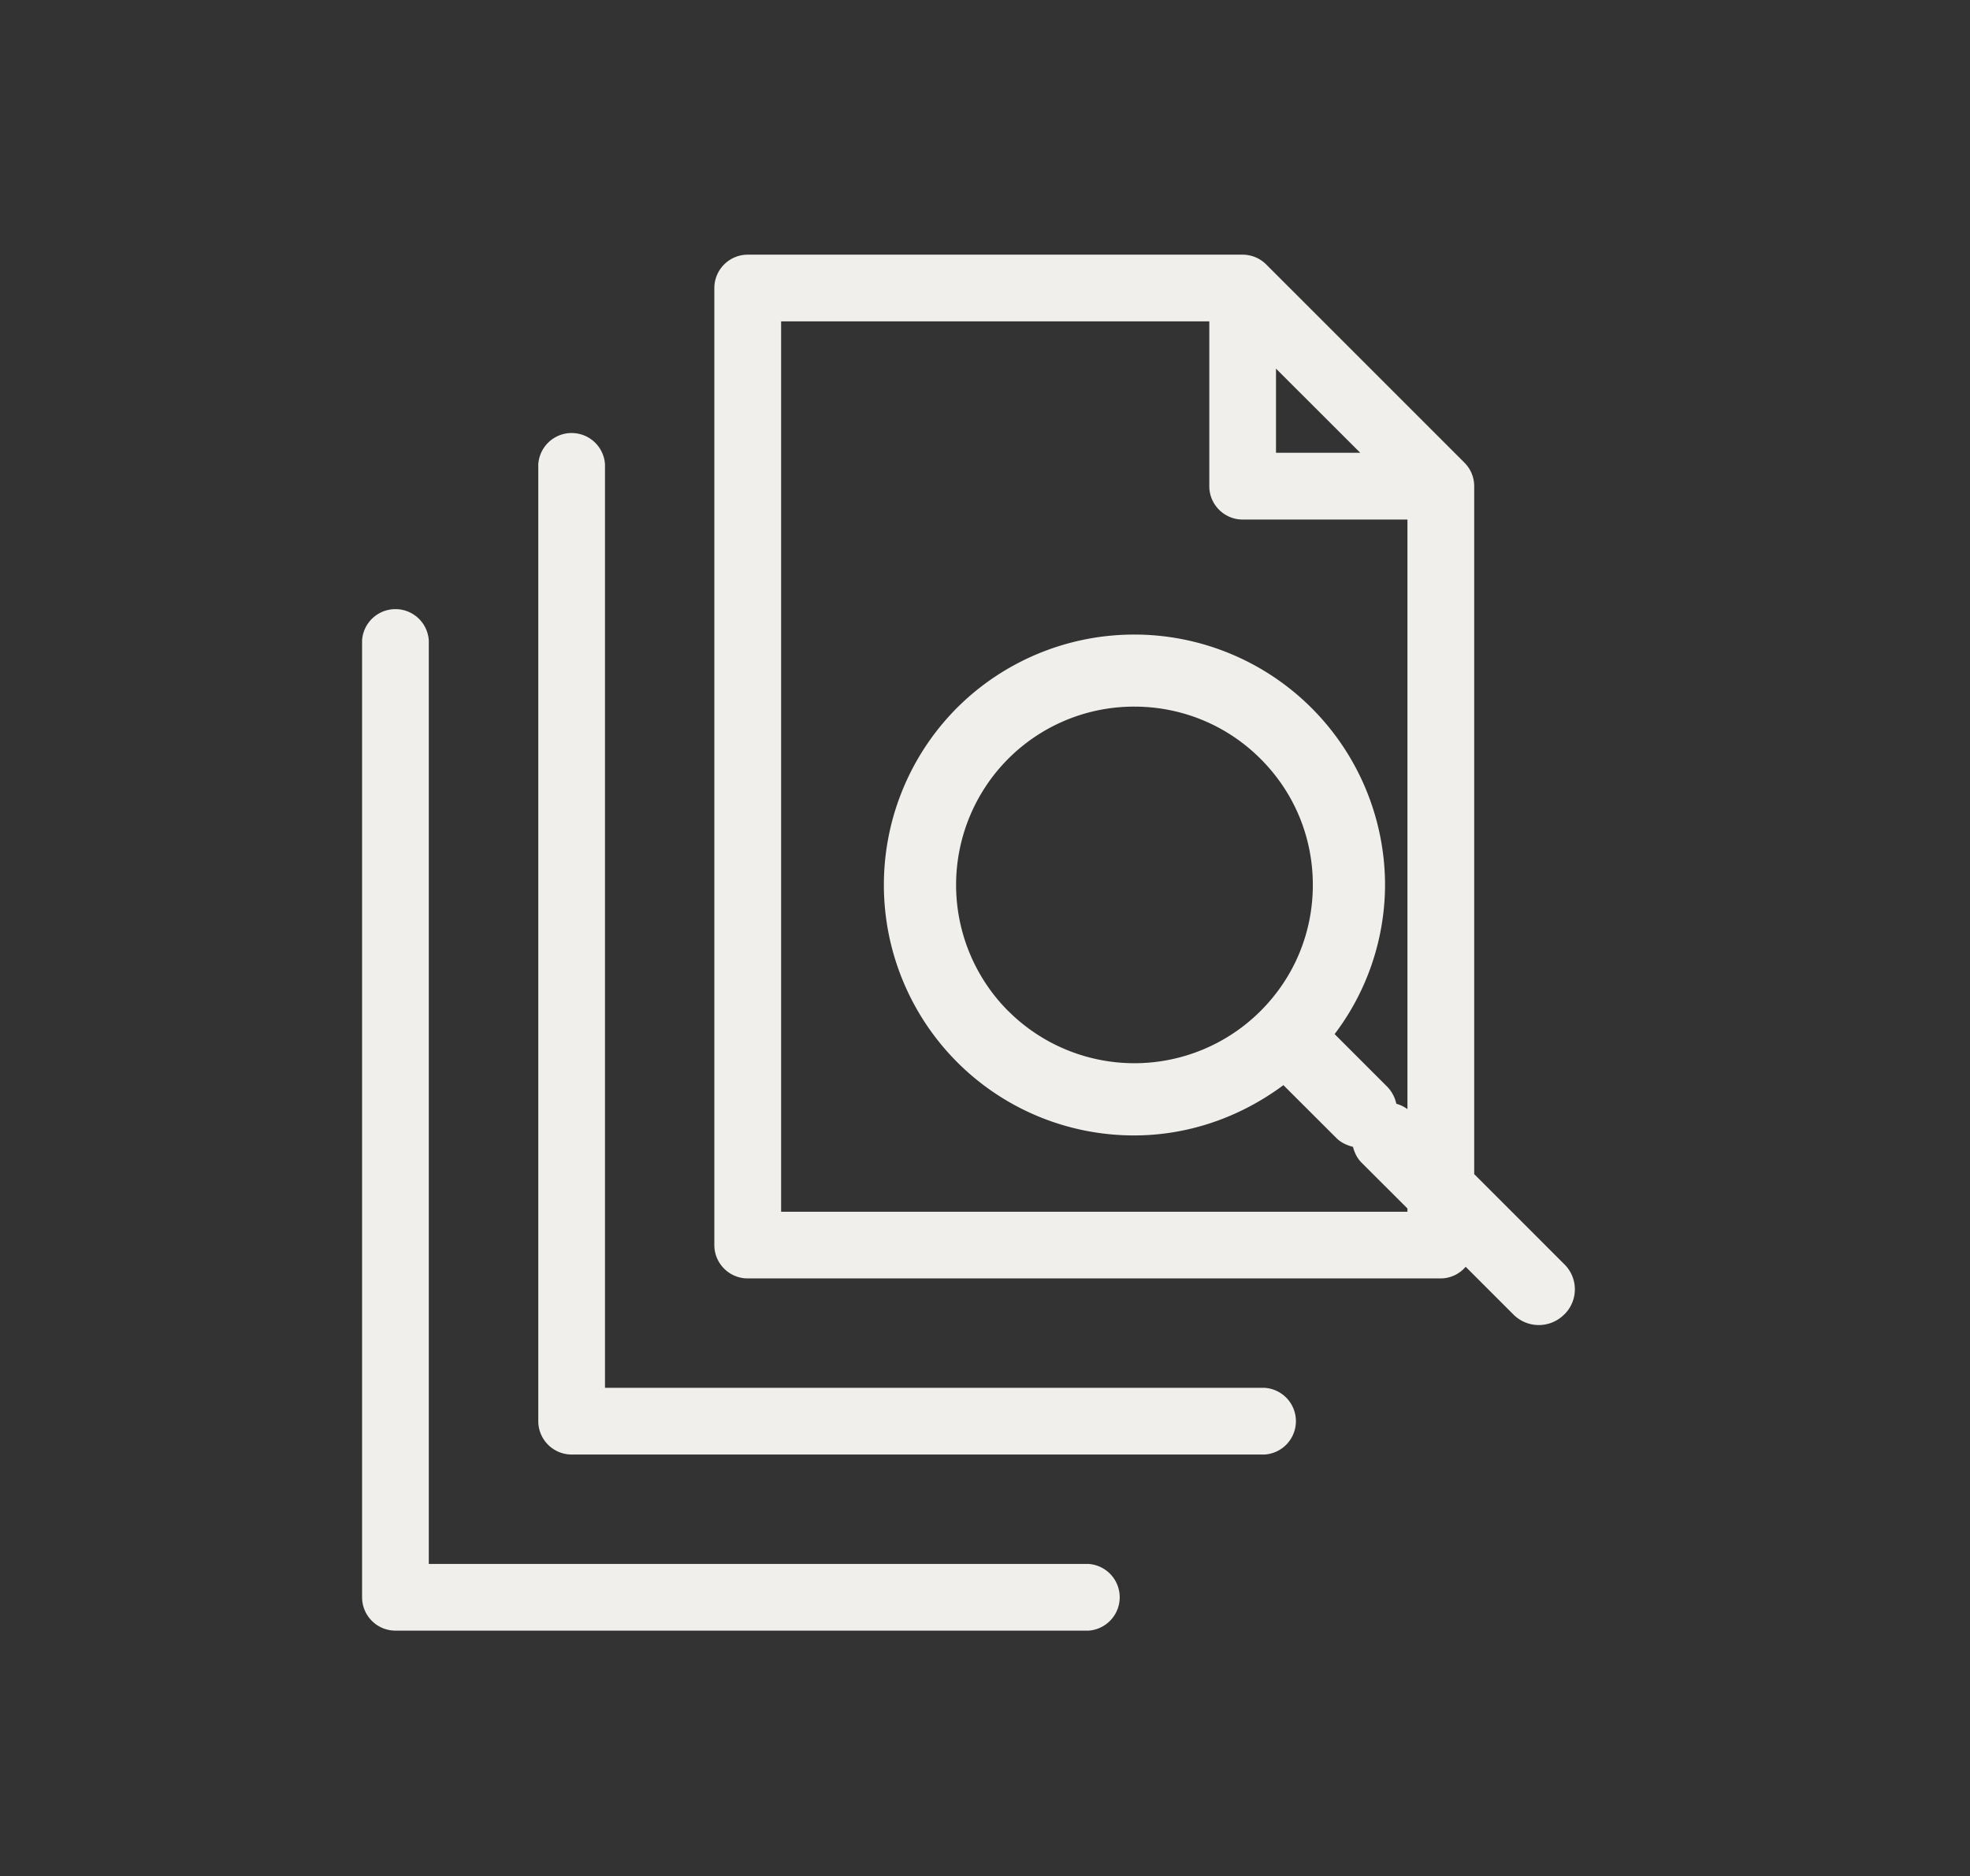
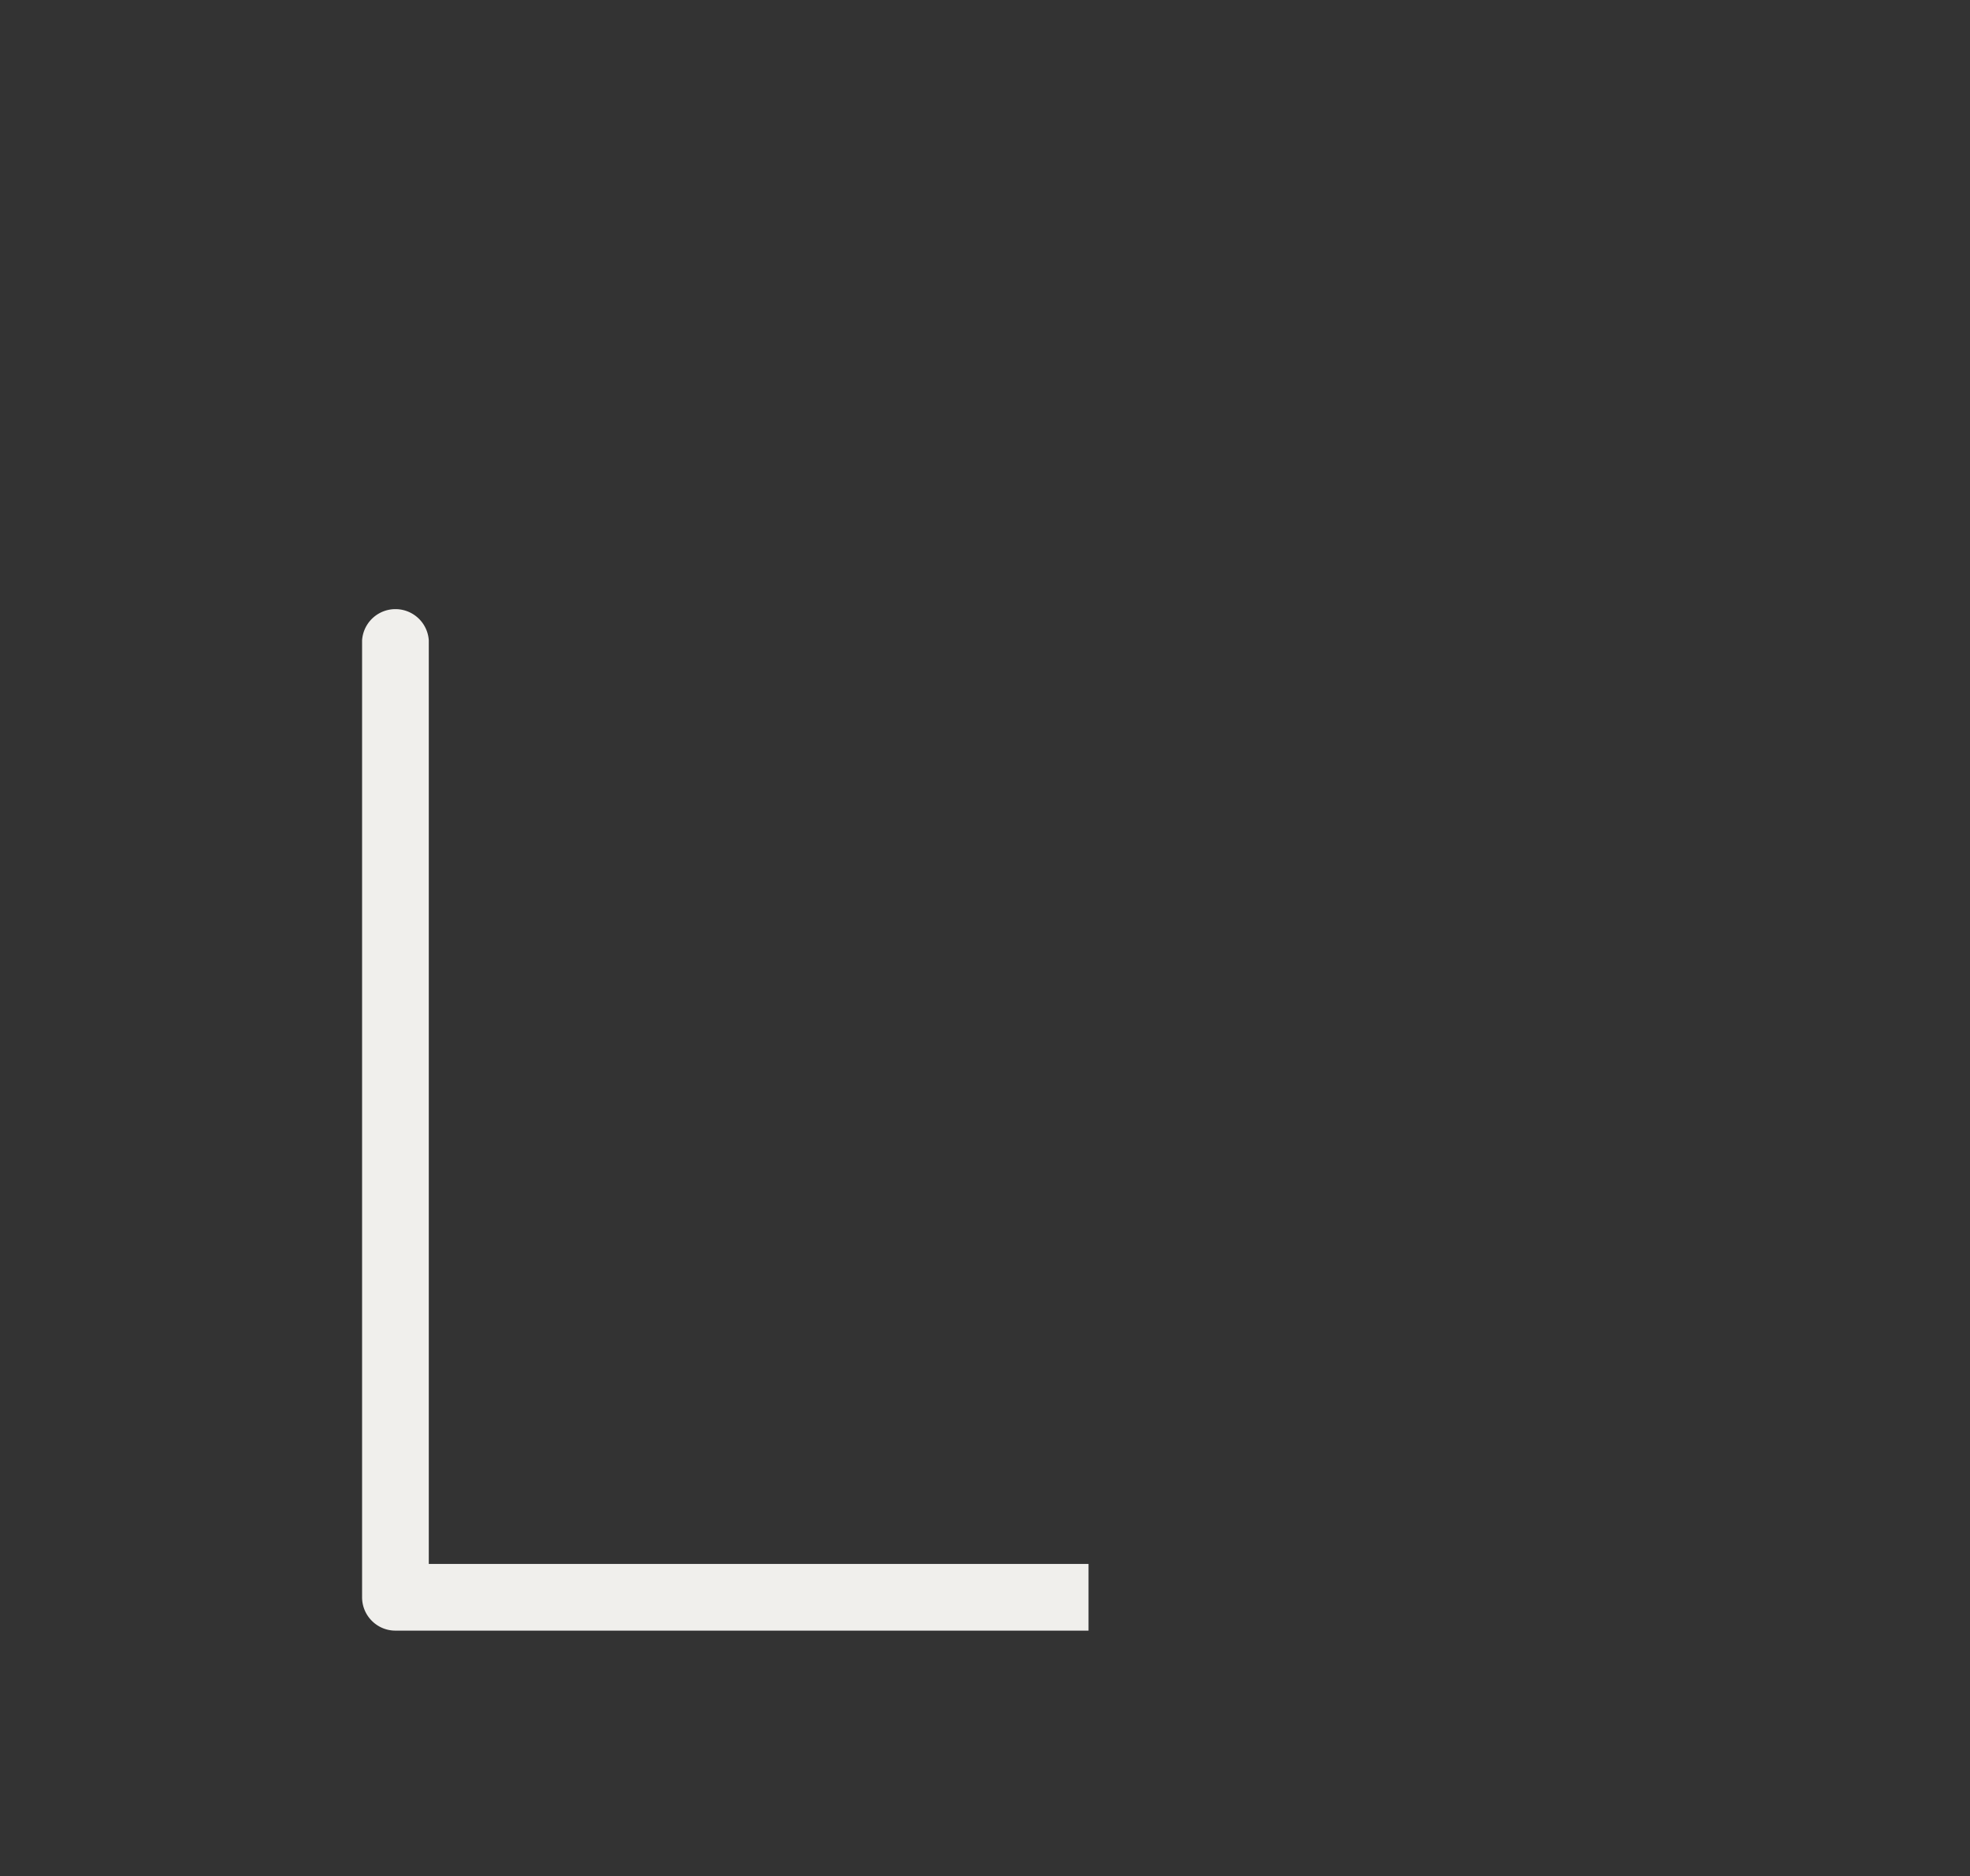
<svg xmlns="http://www.w3.org/2000/svg" id="b" width="26.05" height="24.811">
  <rect width="100%" height="100%" fill="#333333" stroke="none" />
  <defs>
    <style>.g{fill:#f0efec}</style>
  </defs>
  <g id="c">
    <g id="d">
      <g id="e">
        <path d="M0 0h26.05v24.811H0z" style="fill:none" />
-         <path d="M14.394 20.683H5.67V8.468a.442.442 0 0 0-.882 0v12.656c0 .243.198.441.44.441h9.166a.442.442 0 0 0 0-.882Z" class="g" />
-         <path d="M16.723 18.354H8V6.139a.442.442 0 0 0-.882 0v12.656c0 .243.198.441.441.441h9.165a.442.442 0 0 0 0-.882Z" class="g" />
-         <path d="m20.688 16.722-1.194-1.194V6.43a.441.441 0 0 0-.132-.314L16.746 3.5a.443.443 0 0 0-.314-.132H9.887a.442.442 0 0 0-.441.442v12.656c0 .243.198.441.441.441h9.165a.436.436 0 0 0 .329-.154l.632.632a.474.474 0 0 0 .67 0l.005-.004a.465.465 0 0 0 0-.659ZM16.873 4.875l1.114 1.113h-1.114V4.875Zm1.738 11.15h-8.282V4.25h5.662V6.43c0 .243.198.441.441.441h2.179v7.797a.46.46 0 0 0-.147-.071.466.466 0 0 0-.118-.223l-.698-.698a3.28 3.28 0 0 0 .667-1.973 3.317 3.317 0 0 0-5.658-2.344 3.319 3.319 0 0 0 0 4.688 3.303 3.303 0 0 0 2.342.969c.697 0 1.387-.23 1.972-.665l.7.699c.062.063.14.096.22.117.02.076.053.148.112.208l.608.607v.042Zm-5.279-2.654a2.363 2.363 0 0 1 0-3.336A2.35 2.35 0 0 1 15 9.345c.605 0 1.208.23 1.668.69.447.446.692 1.038.692 1.668s-.245 1.222-.692 1.668a2.36 2.36 0 0 1-3.335 0Z" class="g" />
+         <path d="M14.394 20.683H5.67V8.468a.442.442 0 0 0-.882 0v12.656c0 .243.198.441.44.441h9.166Z" class="g" />
      </g>
    </g>
  </g>
</svg>